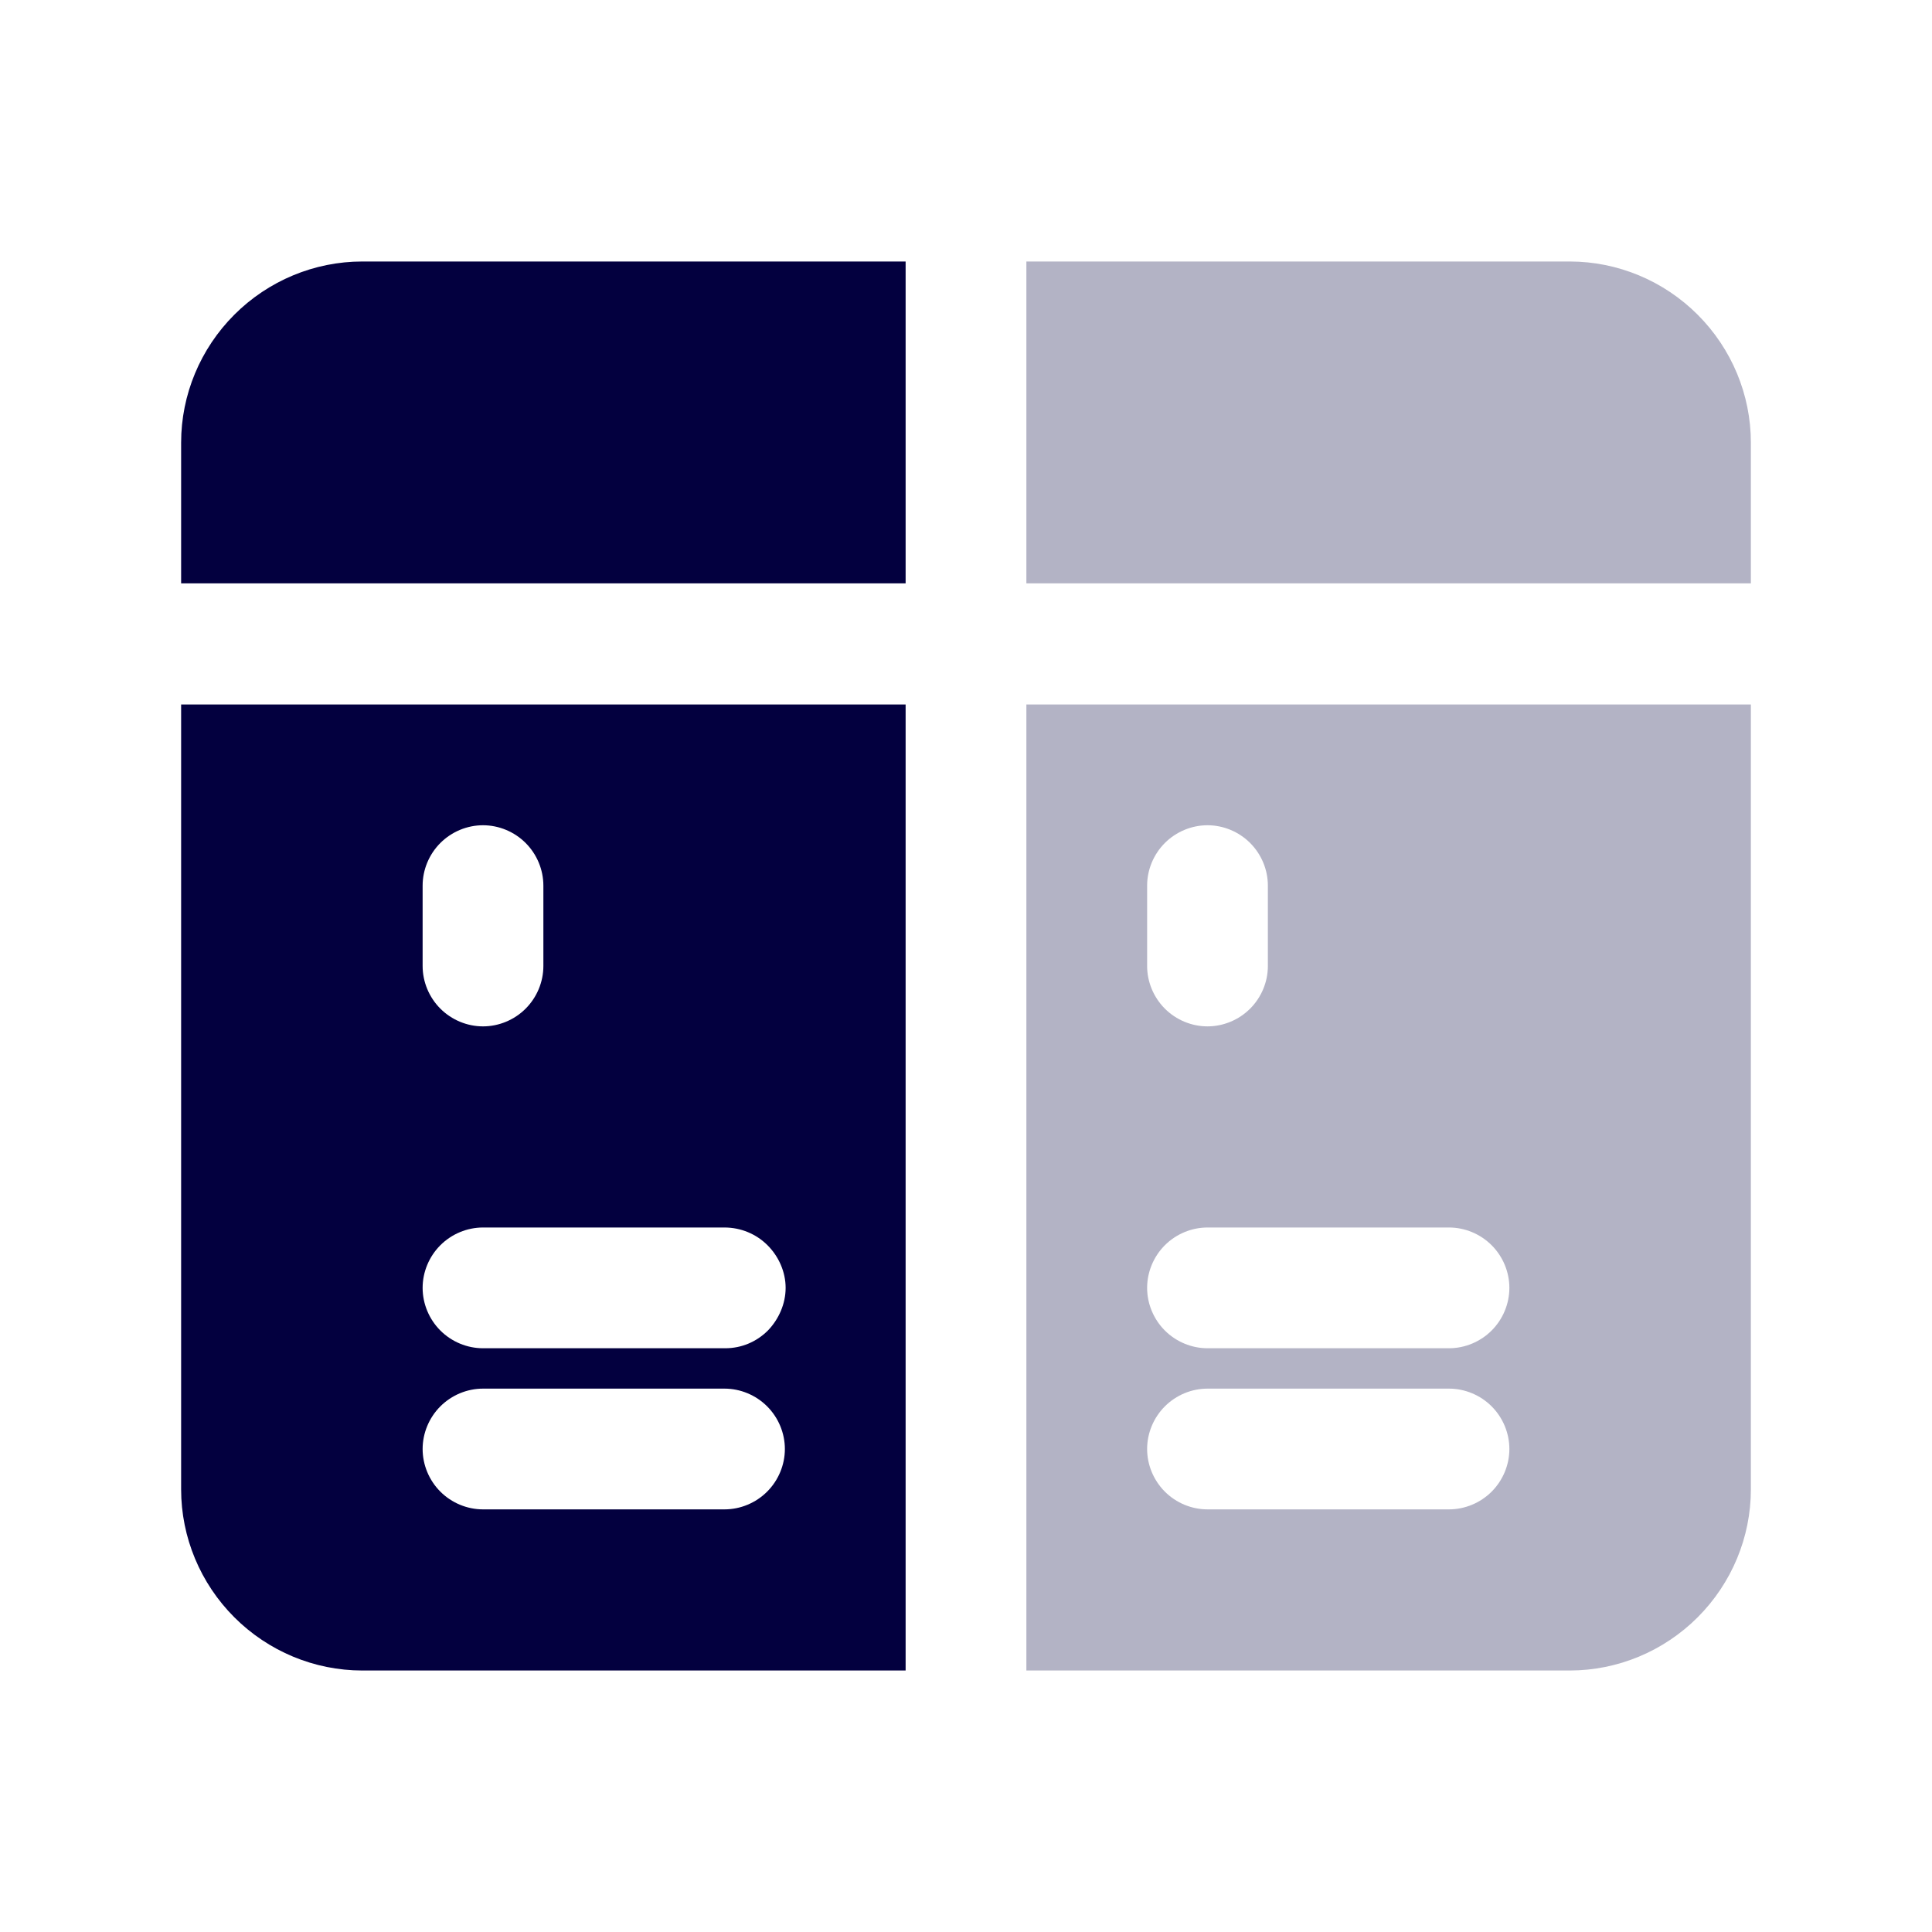
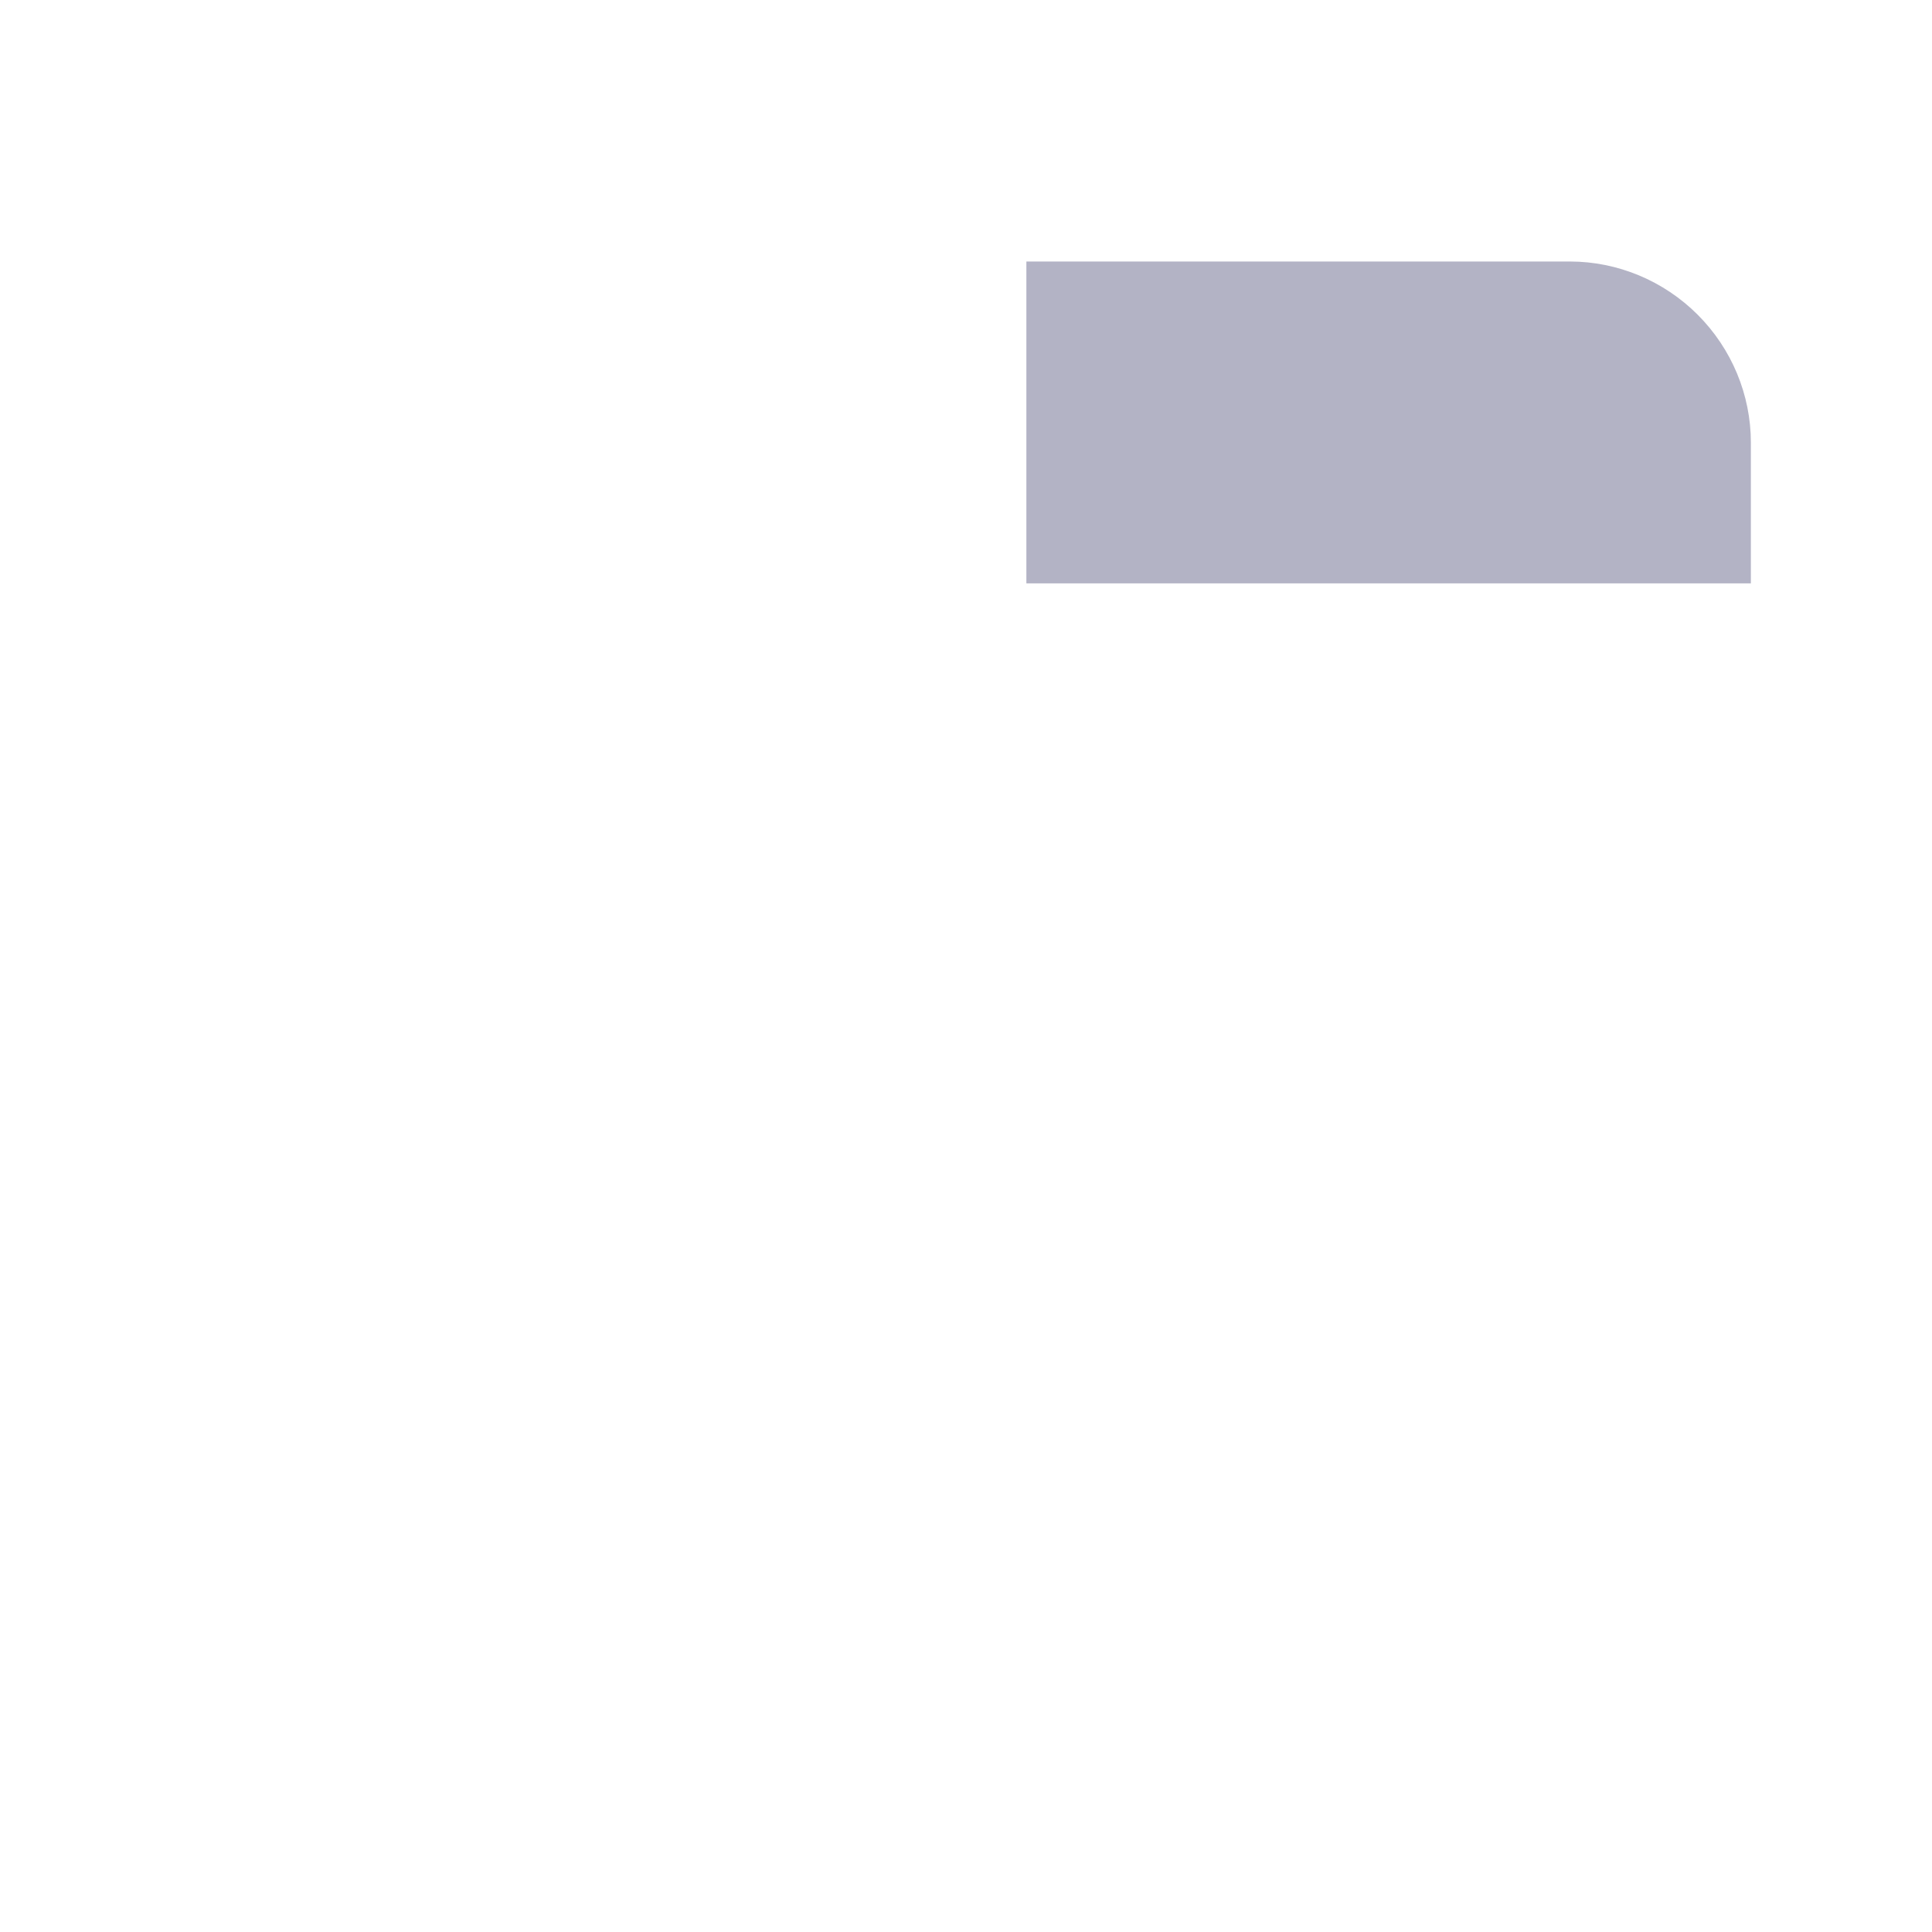
<svg xmlns="http://www.w3.org/2000/svg" id="Capa_1" data-name="Capa 1" version="1.1" viewBox="0 0 512 512">
  <defs>
    <style> .cls-1, .cls-2 { fill: #03003f; stroke-width: 0px; } .cls-2 { isolation: isolate; opacity: .3; } </style>
  </defs>
-   <path class="cls-1" d="M48,117.3v37.3h192v-85.3H96c-12.7,0-24.9,5.1-33.9,14.1-9,9-14.1,21.2-14.1,33.9Z" />
  <path class="cls-2" d="M416,69.3h-144v85.3h192v-37.3c0-12.7-5.1-24.9-14.1-33.9-9-9-21.2-14.1-33.9-14.1Z" />
-   <path class="cls-2" d="M272,442.7h144c12.7,0,24.9-5.1,33.9-14.1s14.1-21.2,14.1-33.9v-208h-192v256ZM304,234.7c0-4.2,1.7-8.3,4.7-11.3,3-3,7.1-4.7,11.3-4.7s8.3,1.7,11.3,4.7c3,3,4.7,7.1,4.7,11.3v21.3c0,4.2-1.7,8.3-4.7,11.3-3,3-7.1,4.7-11.3,4.7s-8.3-1.7-11.3-4.7c-3-3-4.7-7.1-4.7-11.3v-21.3ZM320,325.3h64c4.2,0,8.3,1.7,11.3,4.7,3,3,4.7,7.1,4.7,11.3s-1.7,8.3-4.7,11.3-7.1,4.7-11.3,4.7h-64c-4.2,0-8.3-1.7-11.3-4.7s-4.7-7.1-4.7-11.3,1.7-8.3,4.7-11.3c3-3,7.1-4.7,11.3-4.7ZM320,368h64c4.2,0,8.3,1.7,11.3,4.7s4.7,7.1,4.7,11.3-1.7,8.3-4.7,11.3c-3,3-7.1,4.7-11.3,4.7h-64c-4.2,0-8.3-1.7-11.3-4.7-3-3-4.7-7.1-4.7-11.3s1.7-8.3,4.7-11.3,7.1-4.7,11.3-4.7Z" />
-   <path class="cls-1" d="M48,394.7c0,12.7,5.1,24.9,14.1,33.9,9,9,21.2,14.1,33.9,14.1h144v-256H48v208ZM192,400h-64c-4.2,0-8.3-1.7-11.3-4.7-3-3-4.7-7.1-4.7-11.3s1.7-8.3,4.7-11.3c3-3,7.1-4.7,11.3-4.7h64c4.2,0,8.3,1.7,11.3,4.7,3,3,4.7,7.1,4.7,11.3s-1.7,8.3-4.7,11.3c-3,3-7.1,4.7-11.3,4.7ZM208.2,341.3c0,4.2-1.8,8.3-4.7,11.3-3,3-7,4.7-11.3,4.7h-64.2c-4.2,0-8.3-1.7-11.3-4.7-3-3-4.7-7.1-4.7-11.3s1.7-8.3,4.7-11.3c3-3,7.1-4.7,11.3-4.7h64c4.3,0,8.4,1.7,11.4,4.7,3,3,4.8,7.1,4.8,11.3ZM112,234.7c0-4.2,1.7-8.3,4.7-11.3,3-3,7.1-4.7,11.3-4.7s8.3,1.7,11.3,4.7c3,3,4.7,7.1,4.7,11.3v21.3c0,4.2-1.7,8.3-4.7,11.3-3,3-7.1,4.7-11.3,4.7s-8.3-1.7-11.3-4.7c-3-3-4.7-7.1-4.7-11.3v-21.3Z" />
</svg>